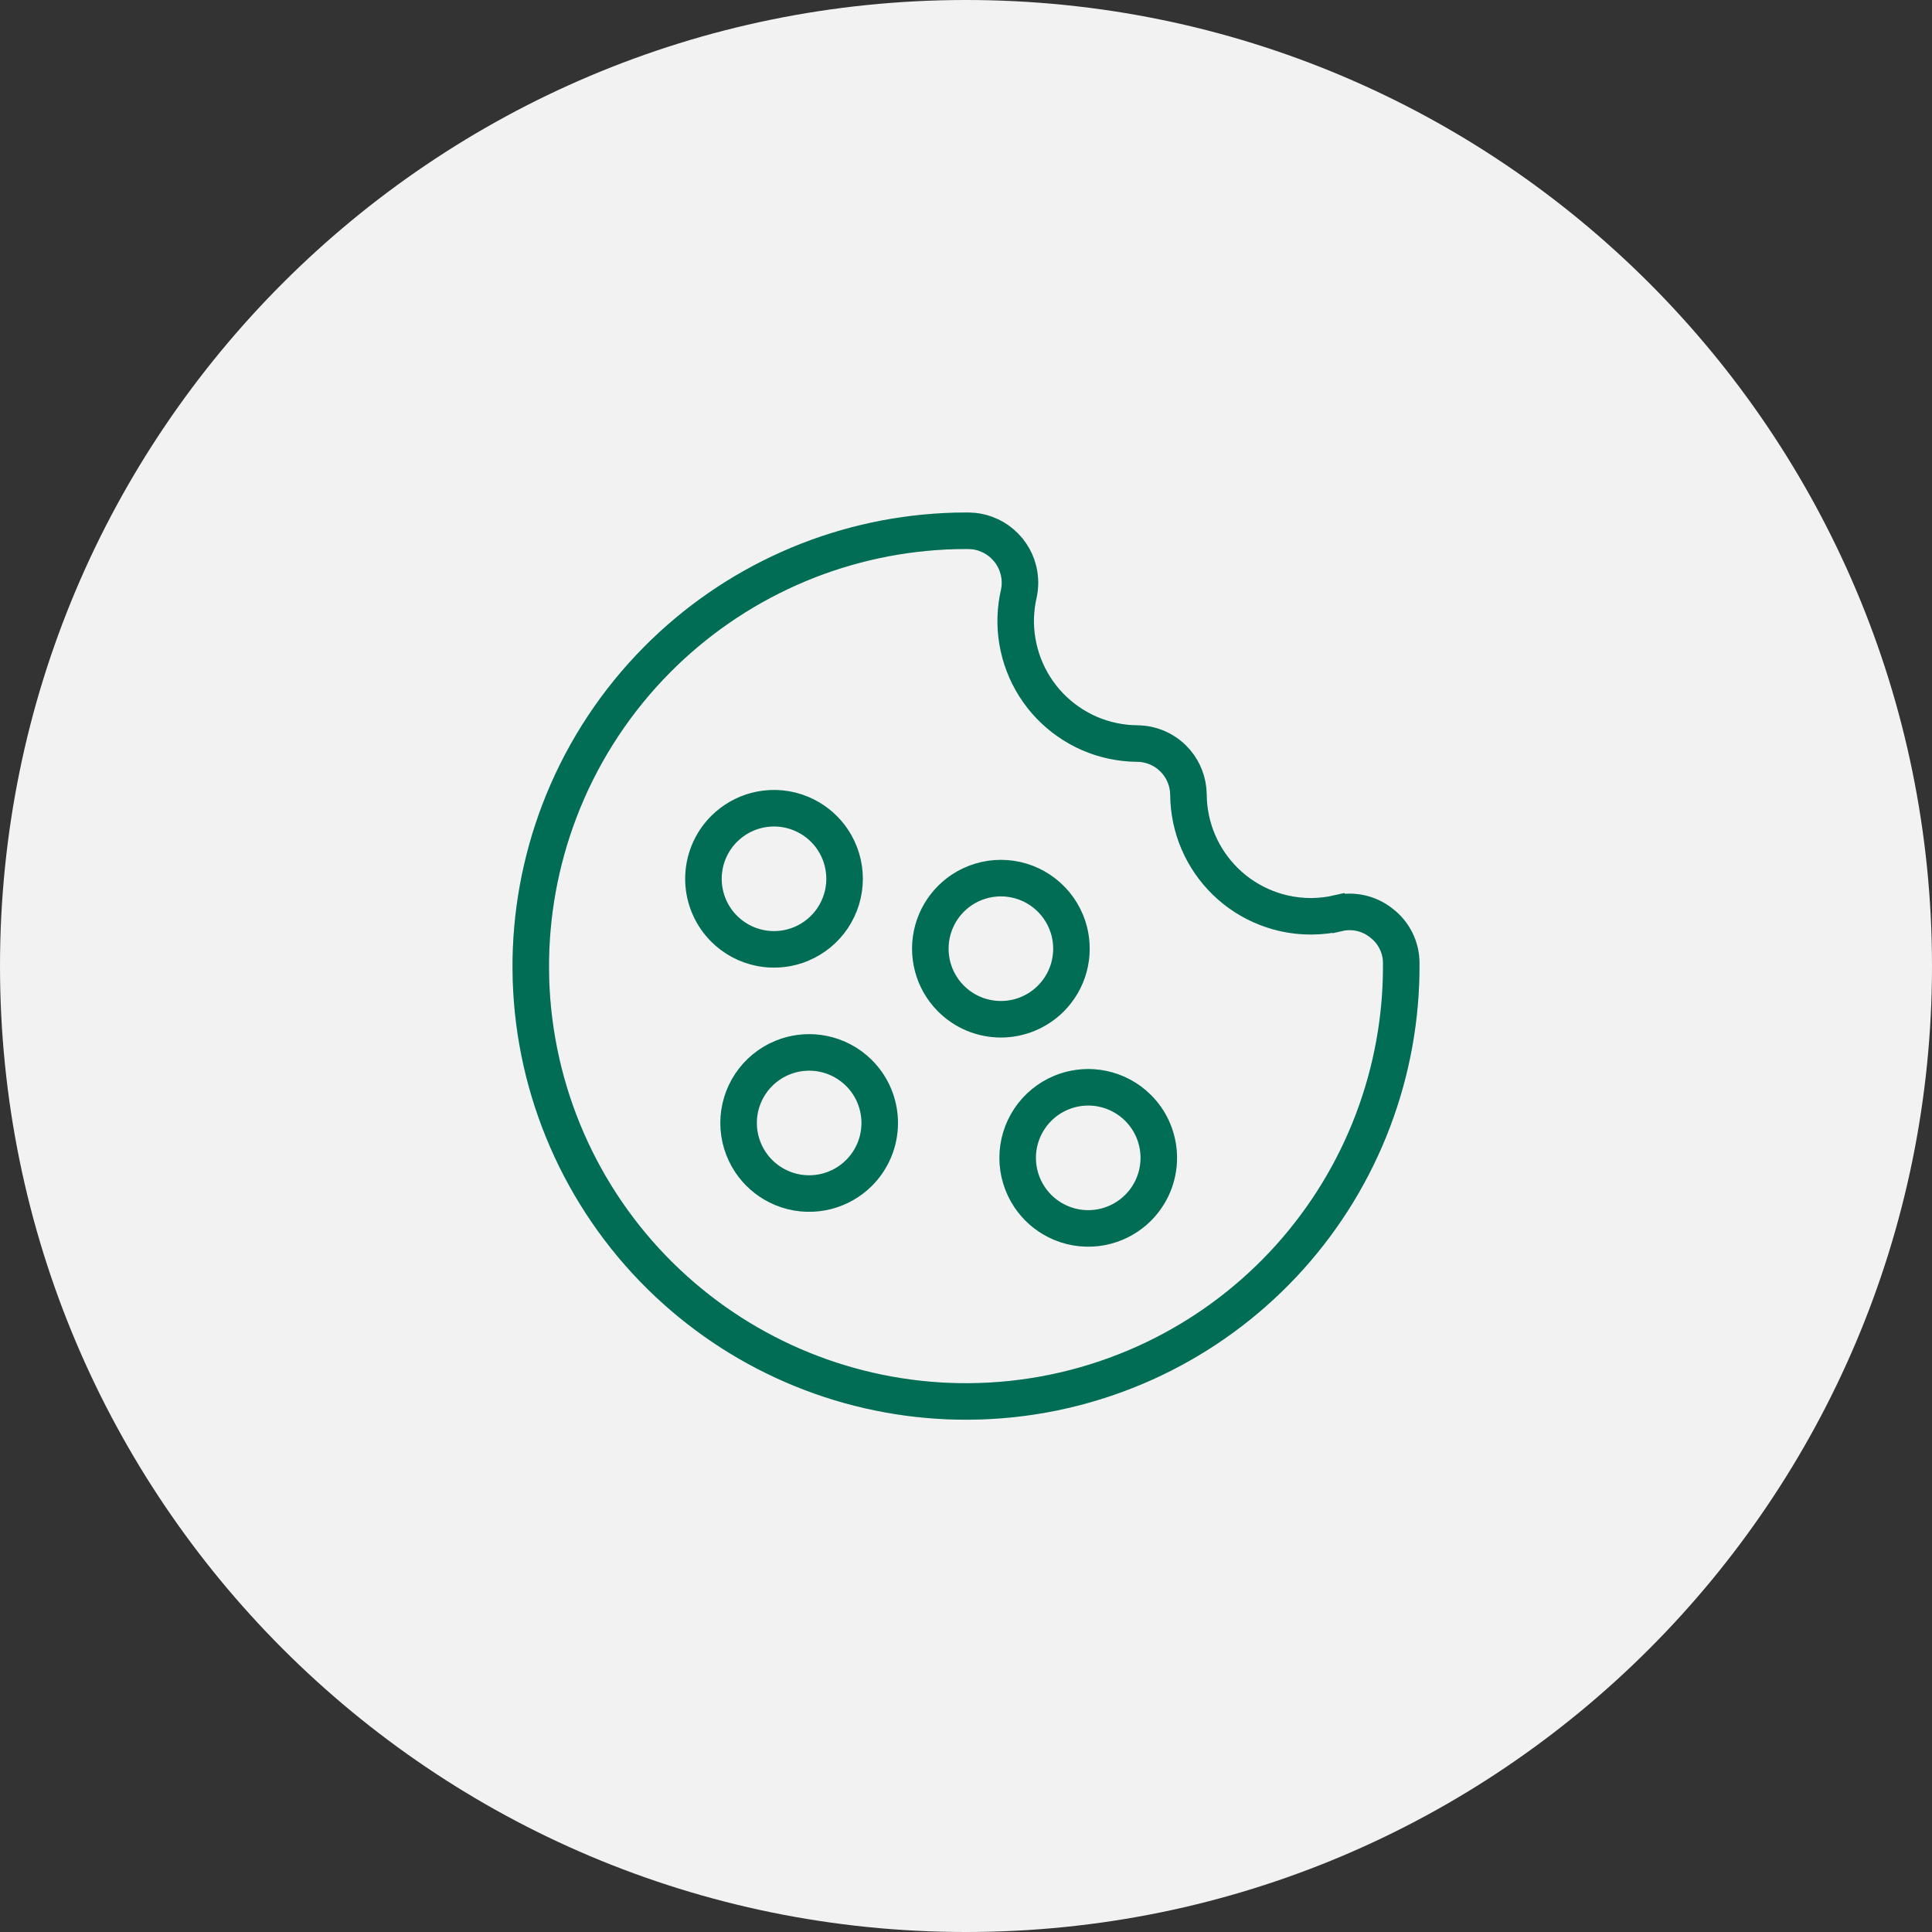
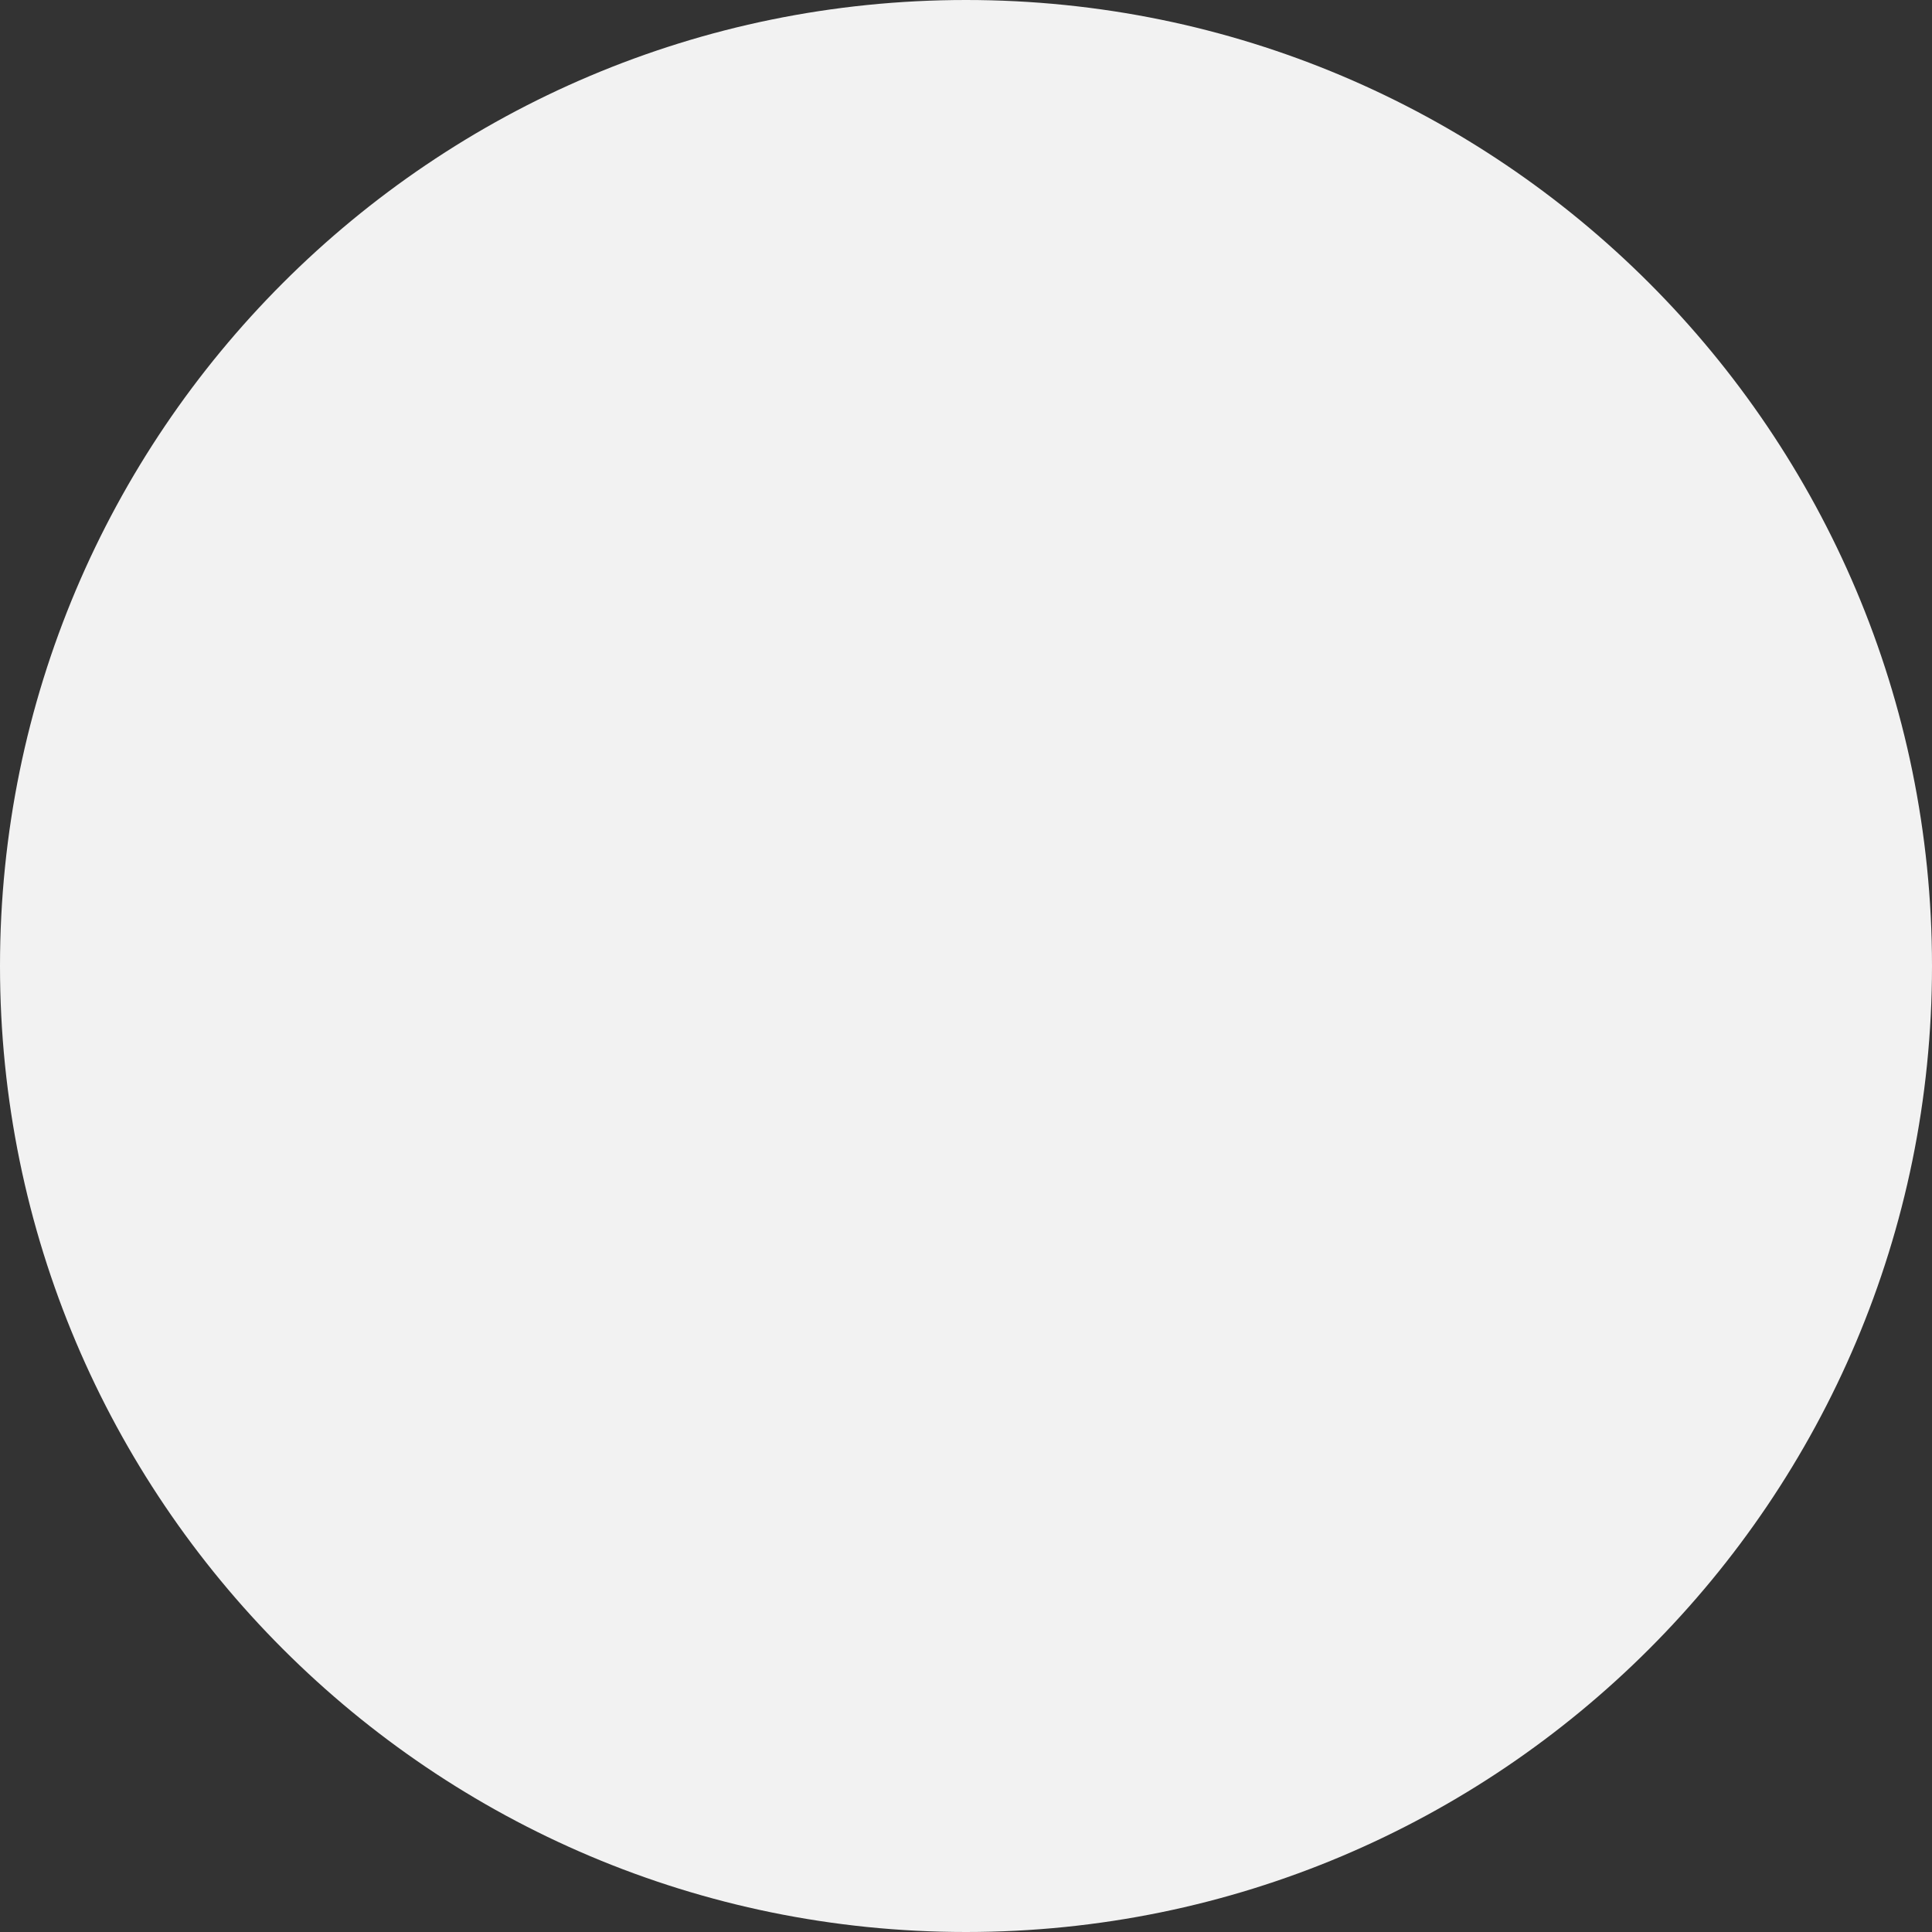
<svg xmlns="http://www.w3.org/2000/svg" width="90" height="90" viewBox="0 0 90 90" fill="none">
  <rect x="0" y="0" width="90" height="90" fill="#333333" stroke="none" />
  <g id="ic/lock">
    <path id="oval" fill-rule="evenodd" clip-rule="evenodd" d="M45 90C69.853 90 90 69.853 90 45C90 20.147 69.853 0 45 0C20.147 0 0 20.147 0 45C0 69.853 20.147 90 45 90Z" fill="#F2F2F2" />
    <g id="9023298_cookie_fill_icon 1" clip-path="url(#clip0_16821_1837)">
      <g id="Vector">
-         <path d="M45.115 24.725L45.382 24.742C45.56 24.764 45.735 24.804 45.904 24.864L46.152 24.968C46.394 25.085 46.614 25.243 46.804 25.433L46.984 25.633C47.152 25.843 47.285 26.08 47.375 26.333L47.45 26.591C47.532 26.941 47.535 27.305 47.46 27.656C47.293 28.381 47.27 29.131 47.391 29.862L47.453 30.177C47.616 30.907 47.921 31.597 48.349 32.208L48.54 32.465C49.003 33.052 49.577 33.542 50.227 33.907L50.51 34.057C51.182 34.386 51.912 34.578 52.657 34.626L52.976 34.638H52.977C53.608 34.642 54.213 34.894 54.66 35.341C55.05 35.731 55.292 36.243 55.349 36.787L55.363 37.023V37.023C55.369 37.772 55.521 38.511 55.811 39.198L55.944 39.489C56.273 40.161 56.731 40.761 57.29 41.255L57.535 41.46C58.122 41.923 58.795 42.265 59.512 42.469L59.823 42.548C60.656 42.734 61.52 42.729 62.351 42.537L62.352 42.538C62.699 42.459 63.059 42.461 63.406 42.541C63.752 42.621 64.076 42.778 64.353 43.001L64.36 43.007L64.366 43.012C64.615 43.204 64.822 43.444 64.975 43.718L65.038 43.837C65.176 44.119 65.256 44.426 65.272 44.739L65.275 44.874V44.884C65.291 47.38 64.845 49.856 63.962 52.188L63.78 52.652C62.839 54.964 61.48 57.081 59.772 58.898L59.426 59.257C57.672 61.033 55.607 62.469 53.334 63.494L52.876 63.693C50.422 64.728 47.789 65.269 45.127 65.285L44.628 65.282C42.135 65.236 39.67 64.731 37.358 63.79C35.046 62.849 32.929 61.49 31.112 59.782L30.753 59.437C27.046 55.776 24.895 50.834 24.734 45.641L24.725 45.137C24.711 42.631 25.161 40.145 26.05 37.806L26.234 37.339C27.246 34.864 28.737 32.614 30.621 30.718C32.387 28.94 34.466 27.505 36.753 26.485L37.212 26.286C39.526 25.322 41.997 24.796 44.5 24.731L45.001 24.725H45.115ZM51.331 50.712C50.773 50.602 50.198 50.639 49.661 50.816L49.433 50.901C48.833 51.151 48.32 51.572 47.96 52.112C47.599 52.653 47.406 53.288 47.406 53.938C47.406 54.587 47.599 55.222 47.96 55.763C48.275 56.235 48.707 56.617 49.212 56.872L49.433 56.974C50.033 57.223 50.693 57.289 51.331 57.163C51.888 57.053 52.407 56.8 52.836 56.432L53.014 56.267C53.282 55.999 53.502 55.688 53.664 55.347L53.73 55.198C53.896 54.799 53.981 54.37 53.981 53.938C53.981 53.559 53.915 53.184 53.788 52.828L53.73 52.677C53.585 52.327 53.38 52.005 53.126 51.726L53.014 51.608C52.554 51.15 51.968 50.838 51.331 50.712ZM38.331 49.087C37.773 48.977 37.198 49.014 36.661 49.191L36.433 49.276C35.833 49.526 35.32 49.947 34.96 50.487C34.599 51.028 34.406 51.663 34.406 52.312C34.406 52.962 34.599 53.597 34.96 54.138C35.275 54.61 35.707 54.992 36.212 55.247L36.433 55.349C37.033 55.598 37.693 55.664 38.331 55.538C38.888 55.428 39.407 55.175 39.836 54.807L40.014 54.642C40.282 54.374 40.502 54.063 40.664 53.722L40.73 53.573C40.896 53.174 40.981 52.745 40.981 52.312C40.981 51.934 40.915 51.559 40.788 51.203L40.73 51.052C40.585 50.702 40.38 50.38 40.126 50.101L40.014 49.983C39.554 49.525 38.968 49.213 38.331 49.087ZM46.625 40.906C45.975 40.906 45.34 41.098 44.799 41.459C44.327 41.775 43.945 42.207 43.69 42.712L43.589 42.933C43.37 43.458 43.294 44.029 43.362 44.591L43.4 44.831C43.51 45.389 43.763 45.907 44.132 46.336L44.297 46.514C44.602 46.82 44.964 47.064 45.364 47.23C45.763 47.395 46.192 47.481 46.625 47.481C47.057 47.481 47.486 47.395 47.885 47.23C48.235 47.084 48.557 46.88 48.837 46.626L48.954 46.514C49.355 46.111 49.644 45.613 49.795 45.067L49.85 44.831C49.96 44.273 49.924 43.697 49.746 43.16L49.661 42.933C49.412 42.333 48.99 41.82 48.45 41.459C47.91 41.098 47.274 40.906 46.625 40.906ZM37.317 37.901C36.717 37.652 36.057 37.586 35.42 37.712C34.862 37.822 34.344 38.075 33.915 38.443L33.736 38.608C33.468 38.876 33.248 39.187 33.087 39.528L33.02 39.677C32.854 40.076 32.769 40.505 32.769 40.938C32.769 41.316 32.834 41.691 32.962 42.047L33.02 42.198C33.165 42.548 33.37 42.87 33.624 43.149L33.736 43.267C34.196 43.725 34.782 44.037 35.42 44.163C35.977 44.273 36.553 44.236 37.09 44.059L37.317 43.974C37.917 43.724 38.43 43.303 38.791 42.763C39.151 42.222 39.344 41.587 39.344 40.938C39.344 40.288 39.151 39.653 38.791 39.112C38.475 38.639 38.043 38.258 37.538 38.003L37.317 37.901Z" stroke="#008869" stroke-width="1.7" />
-         <path d="M45.115 24.725L45.382 24.742C45.56 24.764 45.735 24.804 45.904 24.864L46.152 24.968C46.394 25.085 46.614 25.243 46.804 25.433L46.984 25.633C47.152 25.843 47.285 26.08 47.375 26.333L47.45 26.591C47.532 26.941 47.535 27.305 47.46 27.656C47.293 28.381 47.27 29.131 47.391 29.862L47.453 30.177C47.616 30.907 47.921 31.597 48.349 32.208L48.54 32.465C49.003 33.052 49.577 33.542 50.227 33.907L50.51 34.057C51.182 34.386 51.912 34.578 52.657 34.626L52.976 34.638H52.977C53.608 34.642 54.213 34.894 54.66 35.341C55.05 35.731 55.292 36.243 55.349 36.787L55.363 37.023V37.023C55.369 37.772 55.521 38.511 55.811 39.198L55.944 39.489C56.273 40.161 56.731 40.761 57.29 41.255L57.535 41.46C58.122 41.923 58.795 42.265 59.512 42.469L59.823 42.548C60.656 42.734 61.52 42.729 62.351 42.537L62.352 42.538C62.699 42.459 63.059 42.461 63.406 42.541C63.752 42.621 64.076 42.778 64.353 43.001L64.36 43.007L64.366 43.012C64.615 43.204 64.822 43.444 64.975 43.718L65.038 43.837C65.176 44.119 65.256 44.426 65.272 44.739L65.275 44.874V44.884C65.291 47.38 64.845 49.856 63.962 52.188L63.78 52.652C62.839 54.964 61.48 57.081 59.772 58.898L59.426 59.257C57.672 61.033 55.607 62.469 53.334 63.494L52.876 63.693C50.422 64.728 47.789 65.269 45.127 65.285L44.628 65.282C42.135 65.236 39.67 64.731 37.358 63.79C35.046 62.849 32.929 61.49 31.112 59.782L30.753 59.437C27.046 55.776 24.895 50.834 24.734 45.641L24.725 45.137C24.711 42.631 25.161 40.145 26.05 37.806L26.234 37.339C27.246 34.864 28.737 32.614 30.621 30.718C32.387 28.94 34.466 27.505 36.753 26.485L37.212 26.286C39.526 25.322 41.997 24.796 44.5 24.731L45.001 24.725H45.115ZM51.331 50.712C50.773 50.602 50.198 50.639 49.661 50.816L49.433 50.901C48.833 51.151 48.32 51.572 47.96 52.112C47.599 52.653 47.406 53.288 47.406 53.938C47.406 54.587 47.599 55.222 47.96 55.763C48.275 56.235 48.707 56.617 49.212 56.872L49.433 56.974C50.033 57.223 50.693 57.289 51.331 57.163C51.888 57.053 52.407 56.8 52.836 56.432L53.014 56.267C53.282 55.999 53.502 55.688 53.664 55.347L53.73 55.198C53.896 54.799 53.981 54.37 53.981 53.938C53.981 53.559 53.915 53.184 53.788 52.828L53.73 52.677C53.585 52.327 53.38 52.005 53.126 51.726L53.014 51.608C52.554 51.15 51.968 50.838 51.331 50.712ZM38.331 49.087C37.773 48.977 37.198 49.014 36.661 49.191L36.433 49.276C35.833 49.526 35.32 49.947 34.96 50.487C34.599 51.028 34.406 51.663 34.406 52.312C34.406 52.962 34.599 53.597 34.96 54.138C35.275 54.61 35.707 54.992 36.212 55.247L36.433 55.349C37.033 55.598 37.693 55.664 38.331 55.538C38.888 55.428 39.407 55.175 39.836 54.807L40.014 54.642C40.282 54.374 40.502 54.063 40.664 53.722L40.73 53.573C40.896 53.174 40.981 52.745 40.981 52.312C40.981 51.934 40.915 51.559 40.788 51.203L40.73 51.052C40.585 50.702 40.38 50.38 40.126 50.101L40.014 49.983C39.554 49.525 38.968 49.213 38.331 49.087ZM46.625 40.906C45.975 40.906 45.34 41.098 44.799 41.459C44.327 41.775 43.945 42.207 43.69 42.712L43.589 42.933C43.37 43.458 43.294 44.029 43.362 44.591L43.4 44.831C43.51 45.389 43.763 45.907 44.132 46.336L44.297 46.514C44.602 46.82 44.964 47.064 45.364 47.23C45.763 47.395 46.192 47.481 46.625 47.481C47.057 47.481 47.486 47.395 47.885 47.23C48.235 47.084 48.557 46.88 48.837 46.626L48.954 46.514C49.355 46.111 49.644 45.613 49.795 45.067L49.85 44.831C49.96 44.273 49.924 43.697 49.746 43.16L49.661 42.933C49.412 42.333 48.99 41.82 48.45 41.459C47.91 41.098 47.274 40.906 46.625 40.906ZM37.317 37.901C36.717 37.652 36.057 37.586 35.42 37.712C34.862 37.822 34.344 38.075 33.915 38.443L33.736 38.608C33.468 38.876 33.248 39.187 33.087 39.528L33.02 39.677C32.854 40.076 32.769 40.505 32.769 40.938C32.769 41.316 32.834 41.691 32.962 42.047L33.02 42.198C33.165 42.548 33.37 42.87 33.624 43.149L33.736 43.267C34.196 43.725 34.782 44.037 35.42 44.163C35.977 44.273 36.553 44.236 37.09 44.059L37.317 43.974C37.917 43.724 38.43 43.303 38.791 42.763C39.151 42.222 39.344 41.587 39.344 40.938C39.344 40.288 39.151 39.653 38.791 39.112C38.475 38.639 38.043 38.258 37.538 38.003L37.317 37.901Z" stroke="black" stroke-opacity="0.2" stroke-width="1.7" />
-       </g>
+         </g>
    </g>
  </g>
  <defs>
    <clipPath id="clip0_16821_1837">
      <rect width="52" height="52" fill="white" transform="translate(19 19)" />
    </clipPath>
  </defs>
</svg>